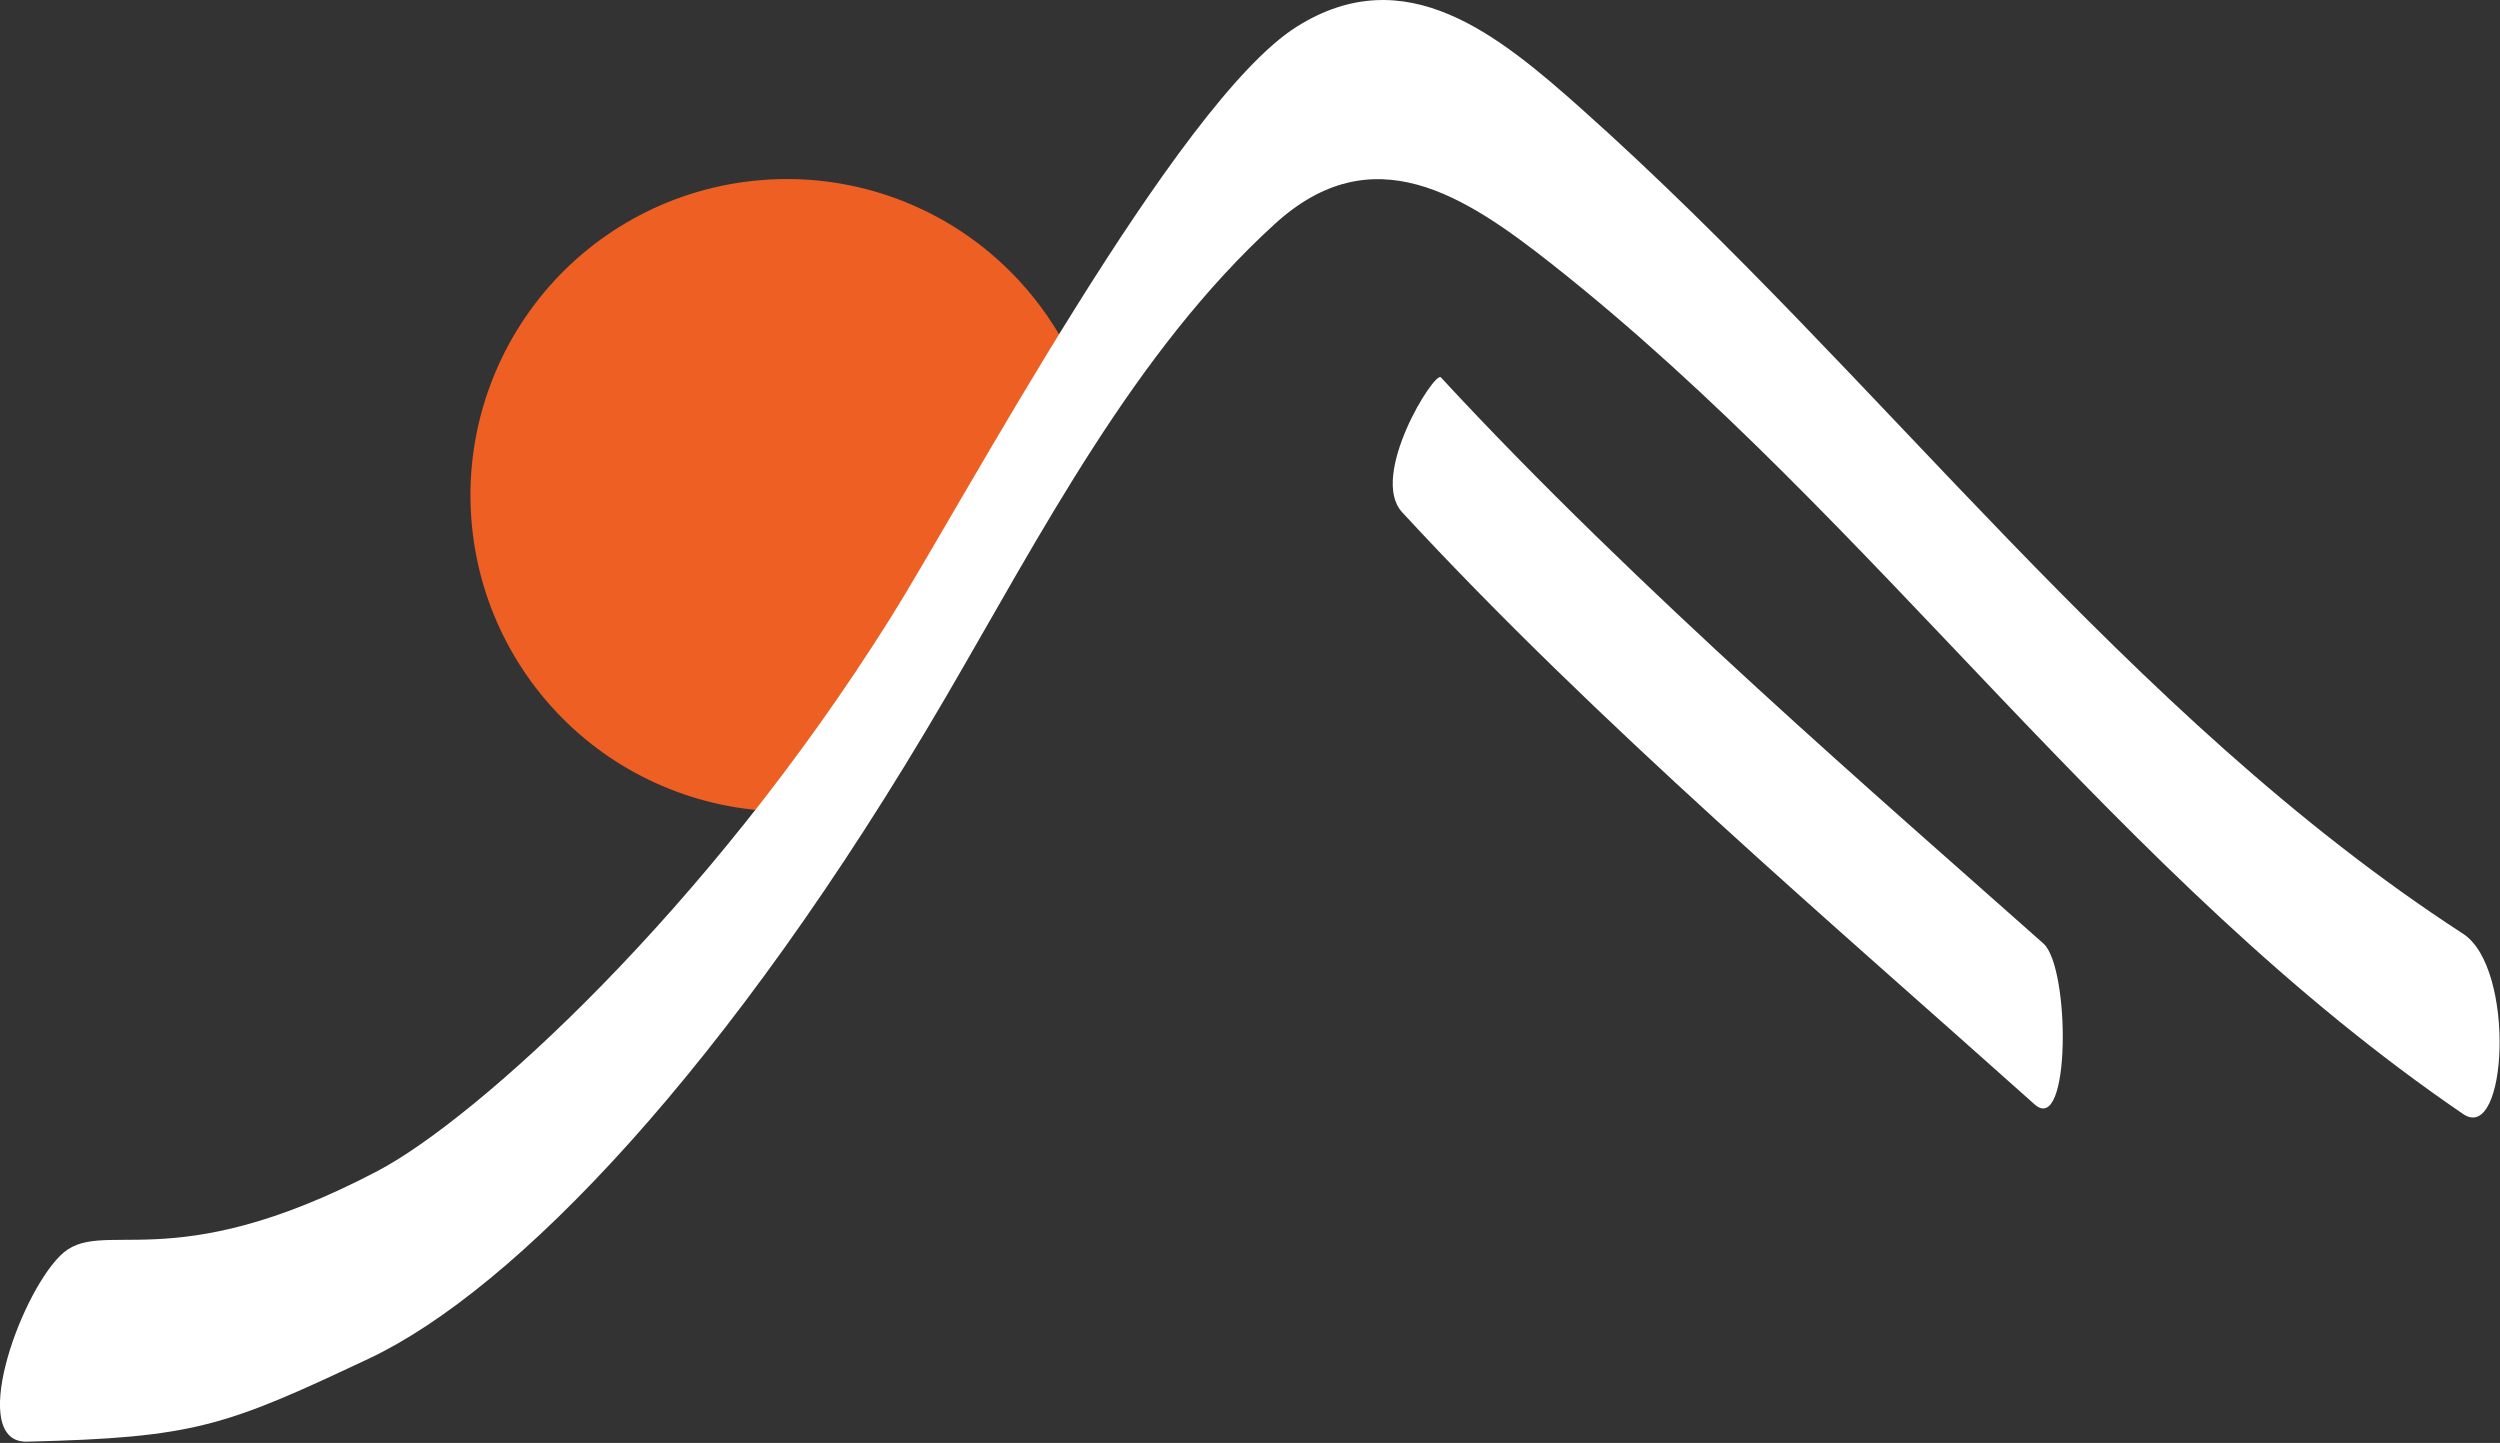
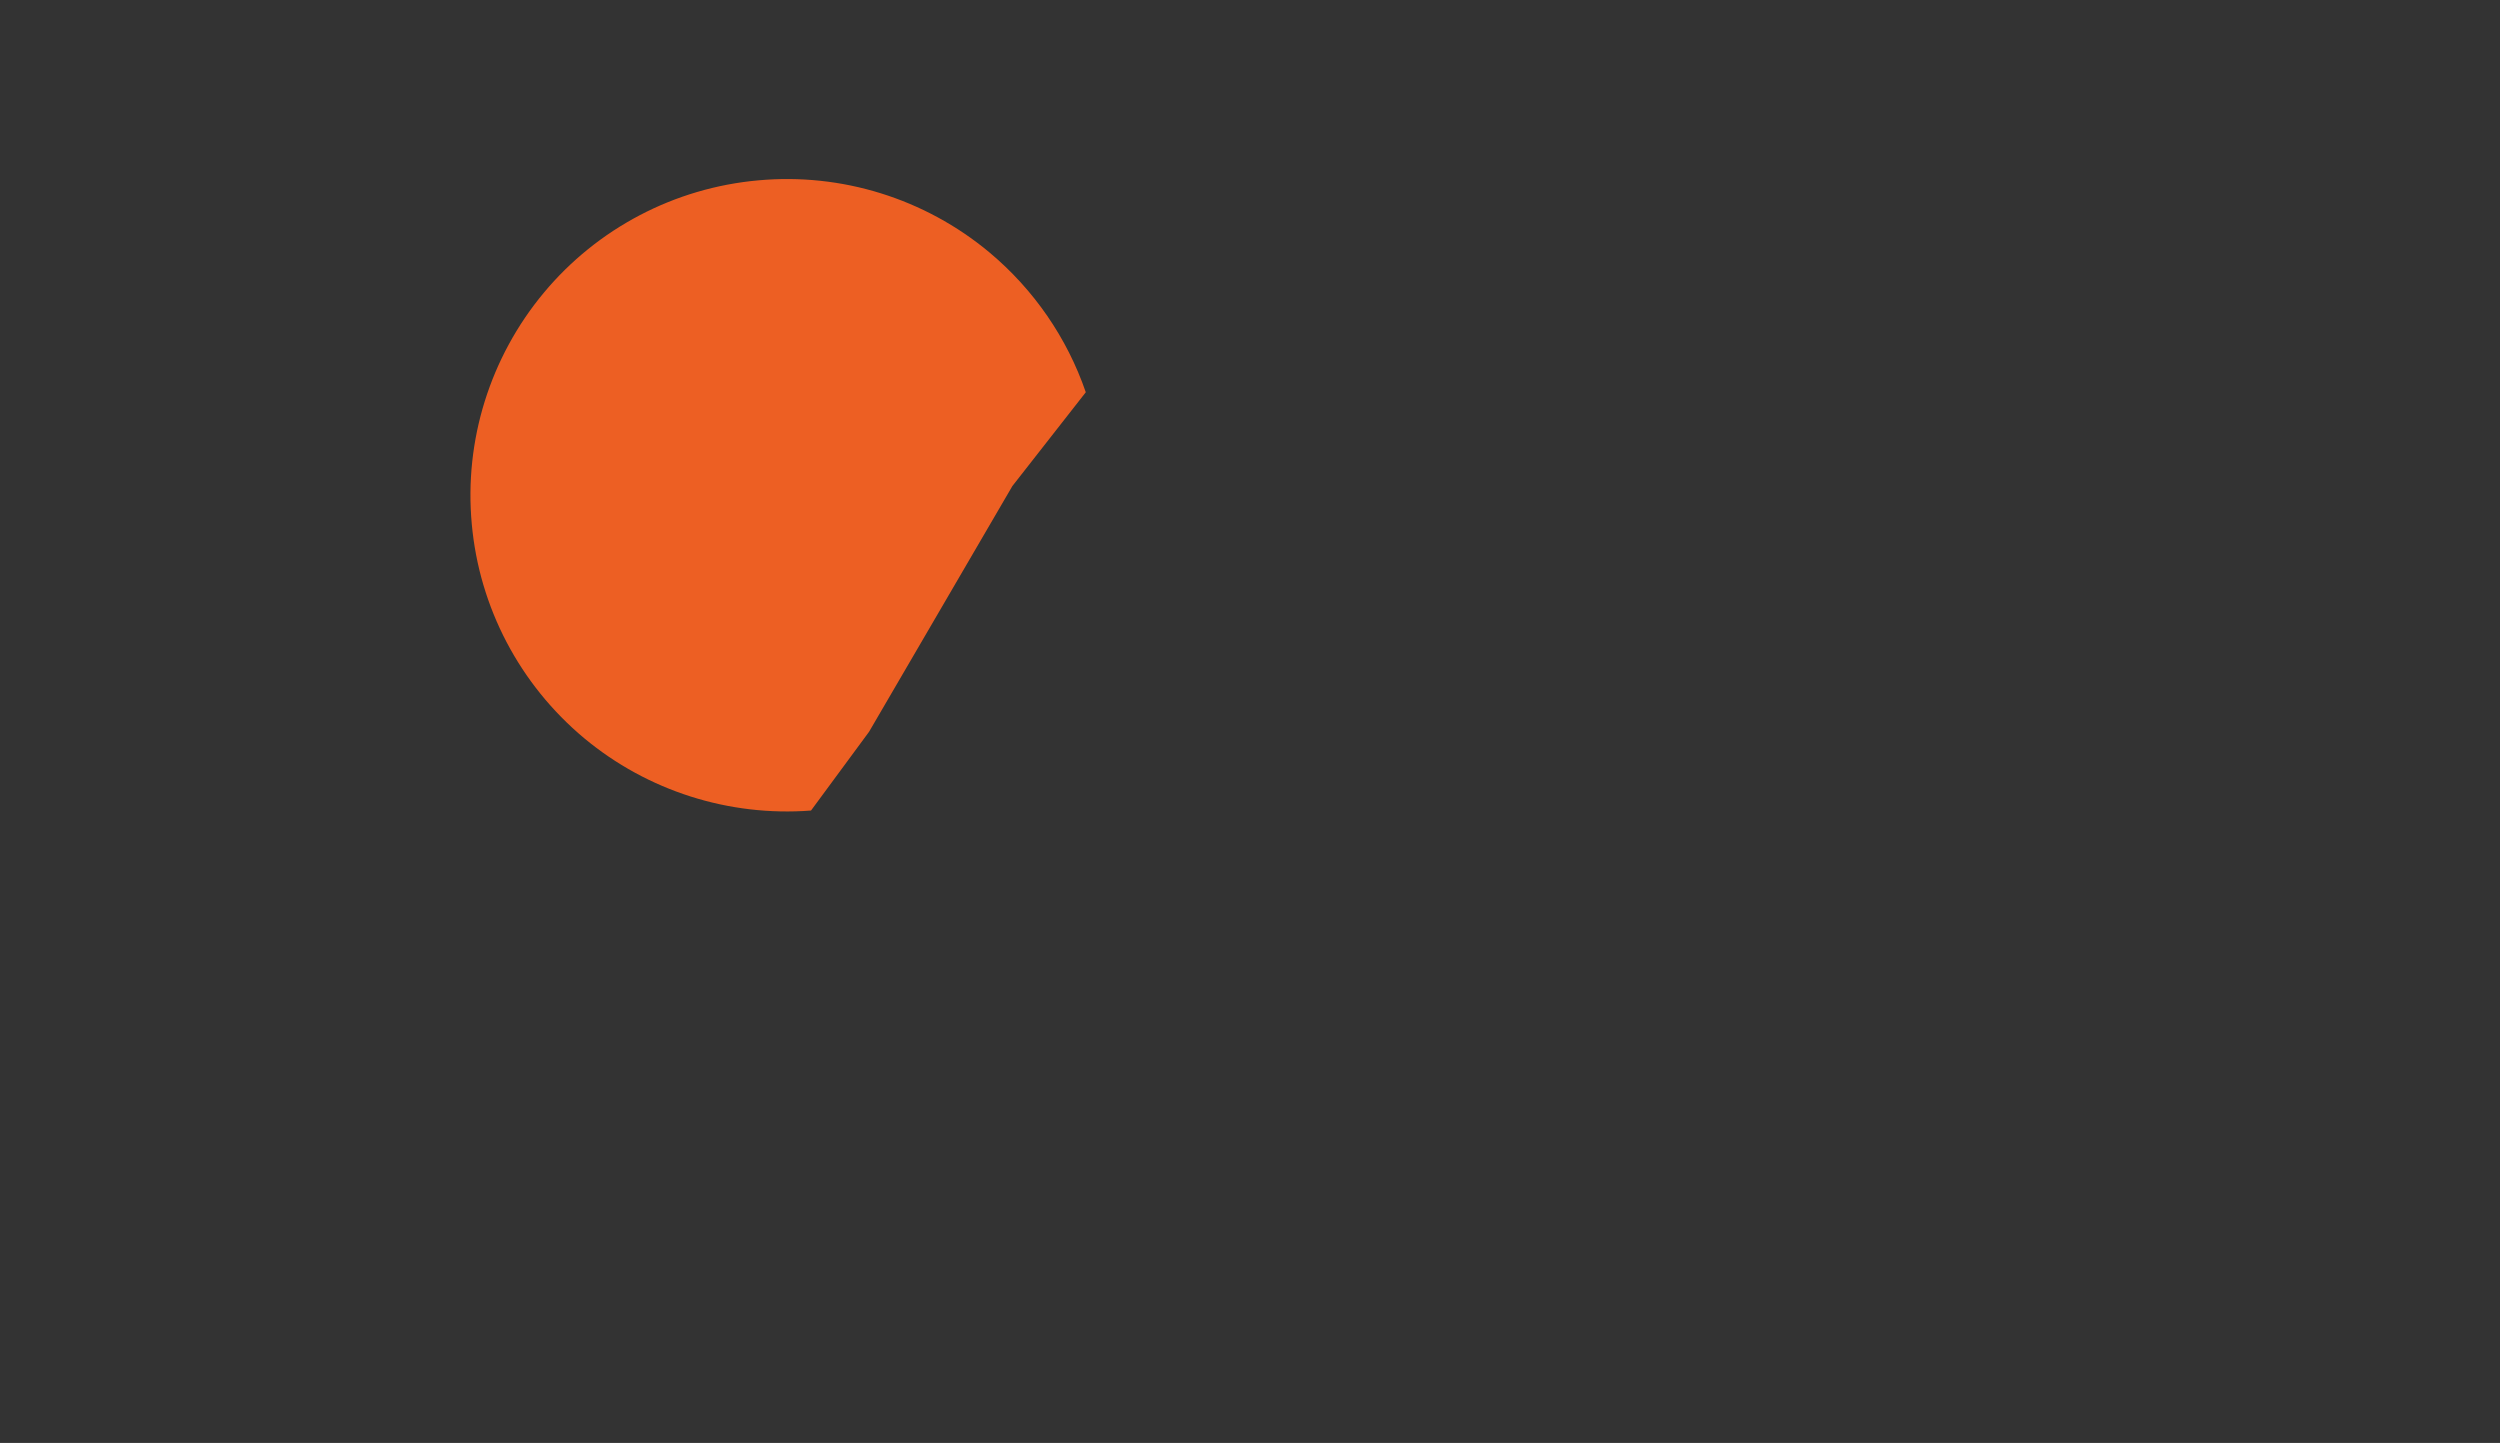
<svg xmlns="http://www.w3.org/2000/svg" version="1.2" viewBox="0 0 1594 920" width="1594" height="920">
  <rect x="0" y="0" width="1594" height="920" fill="#333333" stroke="none" />
  <title>Oconee-Federal-Logo-Stacked-svg</title>
  <style>
		.s0 { fill: #ed5f23 } 
		.s1 { fill: #ffffff } 
	</style>
  <g id="Layer">
    <path id="Layer" fill-rule="evenodd" class="s0" d="m372.5 470.7c-41.1-34.3-66.9-83.4-71.7-136.6-4.9-53.3 11.7-106.3 45.9-147.4 34.2-41.1 83.4-66.9 136.7-71.7 53.2-4.9 106.2 11.6 147.3 45.8 28.5 23.8 49.7 54.7 61.6 89.3l-46.8 59.8-91.4 156.7-37 50.2c-52.3 4-104.2-12.5-144.6-46.1z" />
-     <path id="Layer" fill-rule="evenodd" class="s1" d="m17.3 919.2c-37.8 1-5.8-91.5 20.9-118.4 26.3-26.6 68.7 16.2 202.6-54.2 62.5-32.9 209.2-164.7 327-352.6 46.2-73.7 182.8-329.4 259.2-377.1 69.1-43.3 127.9 4.8 181.9 53 191.4 170.7 346.4 385.8 561.6 525.5 33.7 21.9 28.2 134.2 0 114.9-220.8-150.6-372.5-377.2-580.6-541.6-56.4-44.5-114.8-82.8-177.2-25.8-89.4 81.5-148.9 197.4-209.5 301.3-138.9 238.1-275.6 378.4-367.7 421.9-92.2 43.5-111.3 50.5-218.2 53.1zm876.7-592.6c-21.3-23.1 20.7-90.3 24.7-86 124.7 135 283.9 271.8 384.2 361 17.1 15.2 17.5 123.3-5.7 102.5-128.6-115.1-278.5-242.5-403.2-377.5z" />
  </g>
</svg>